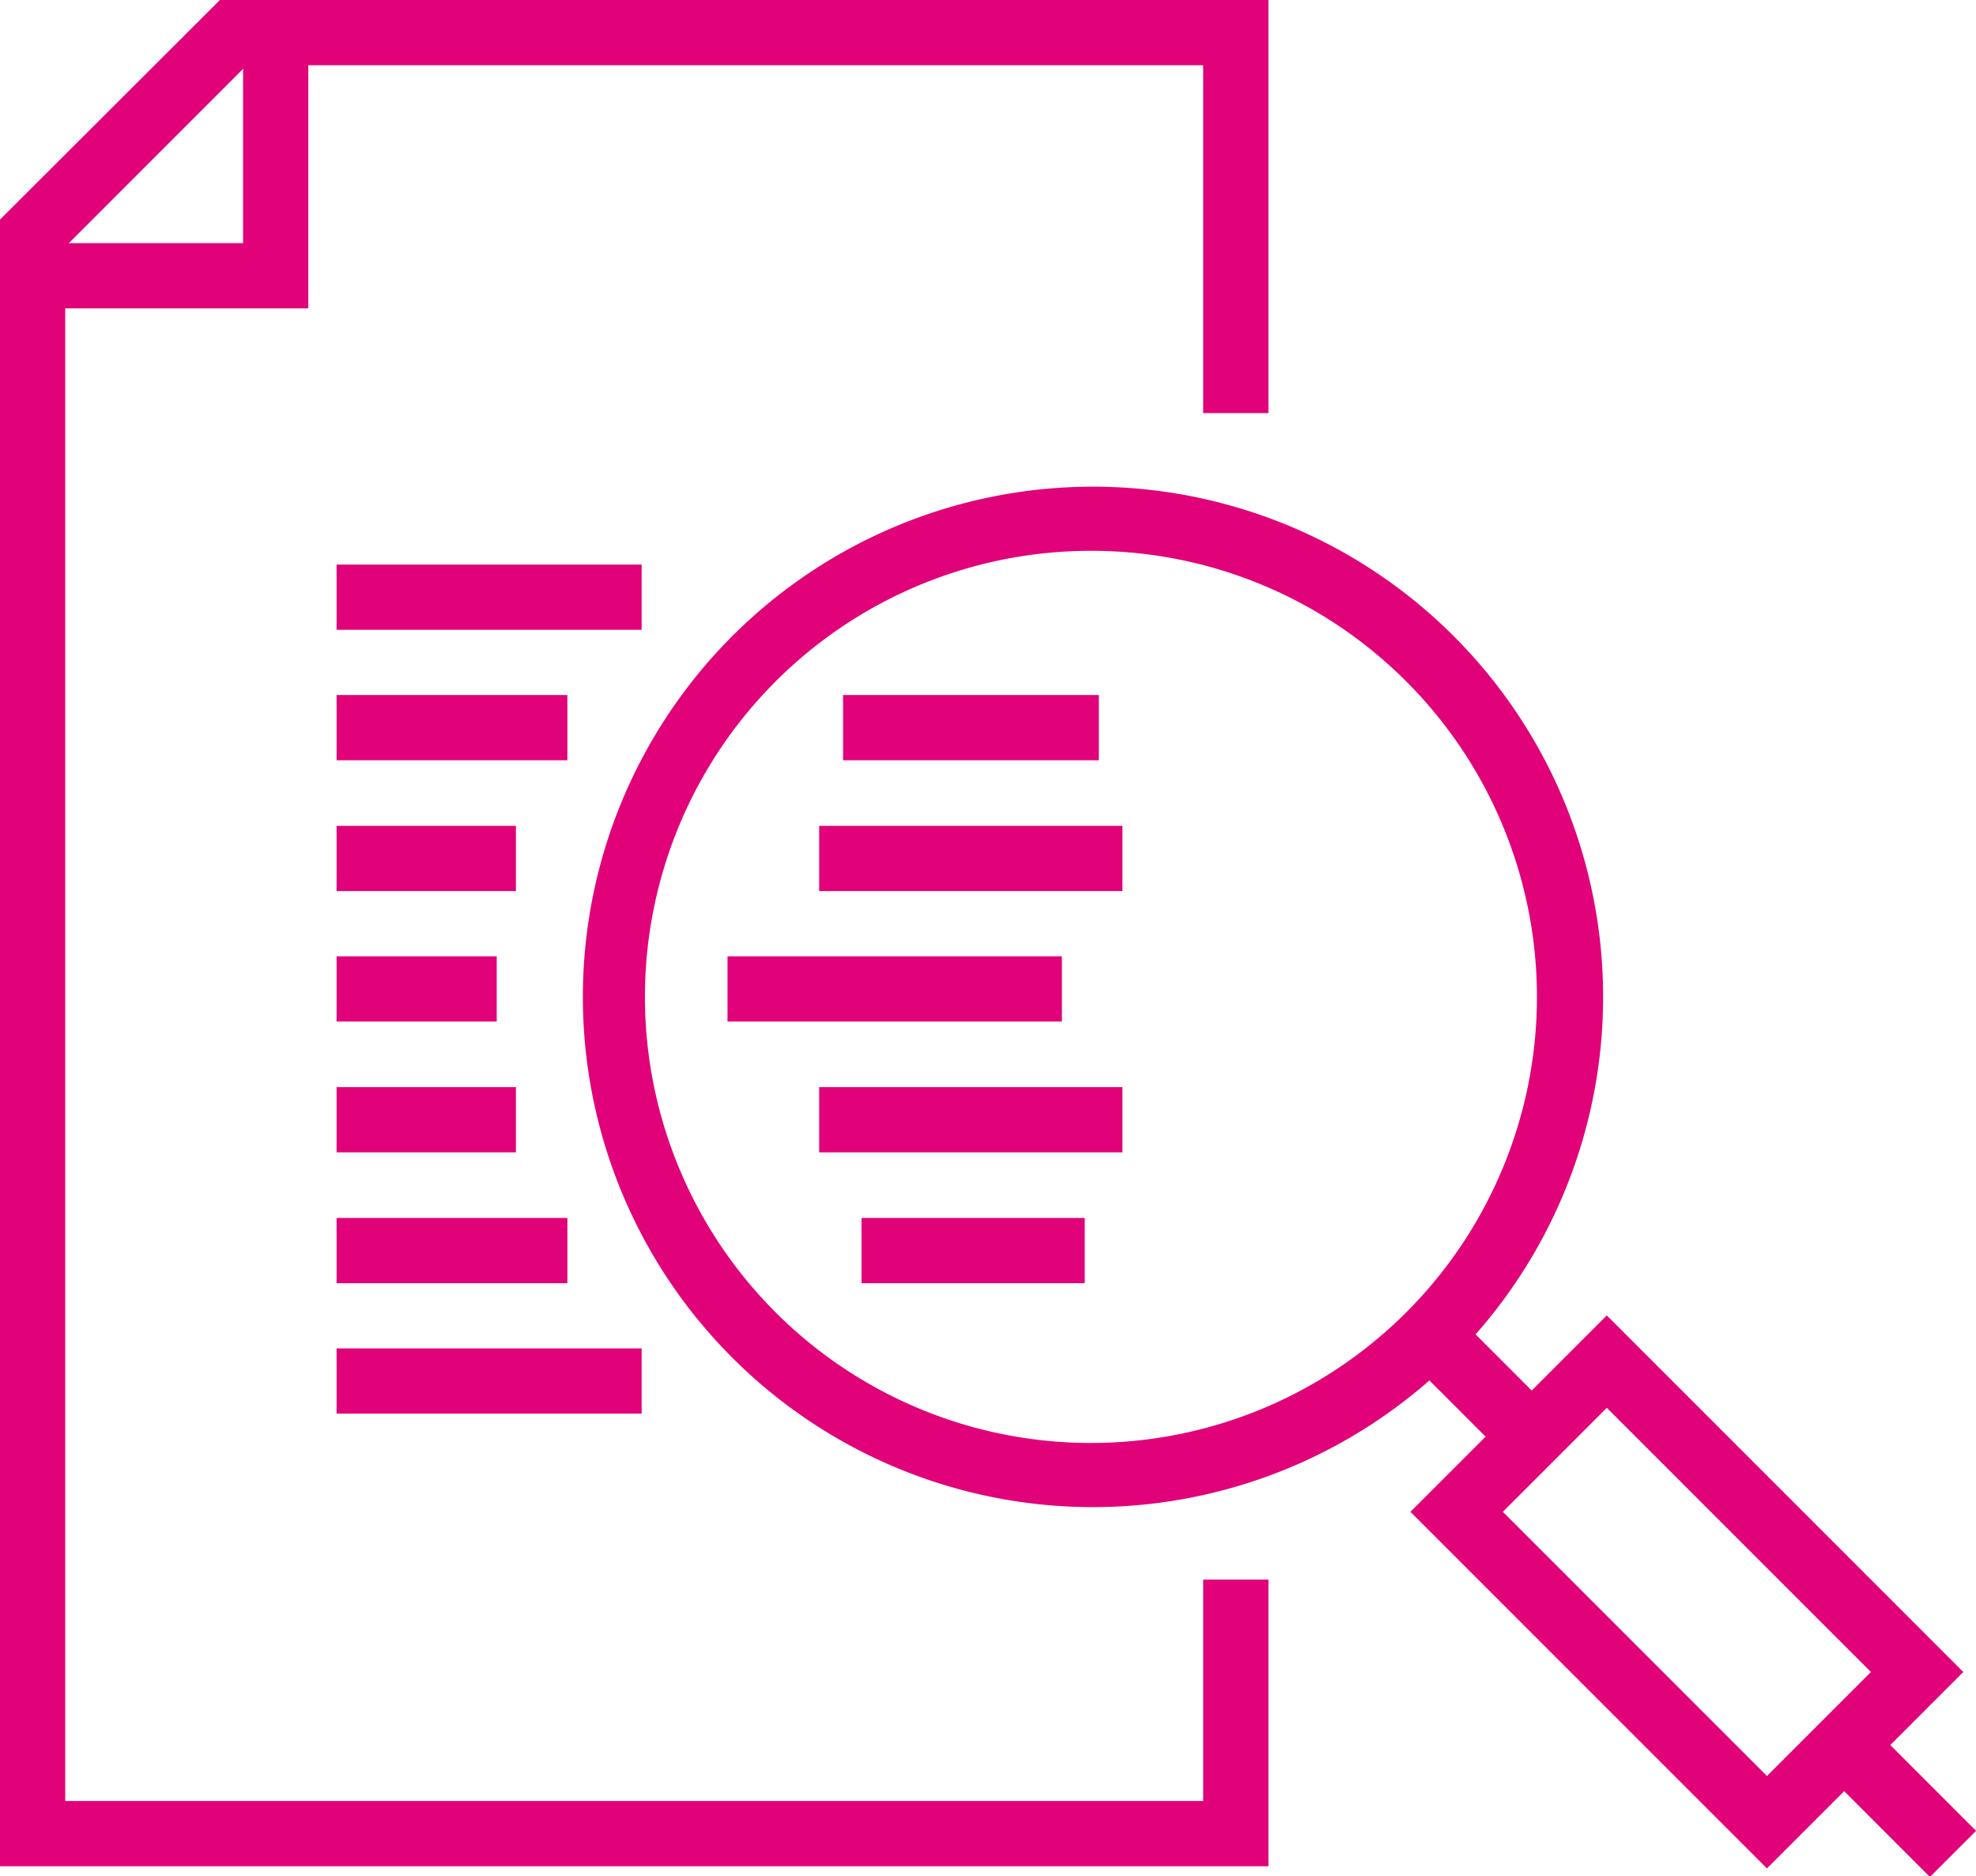
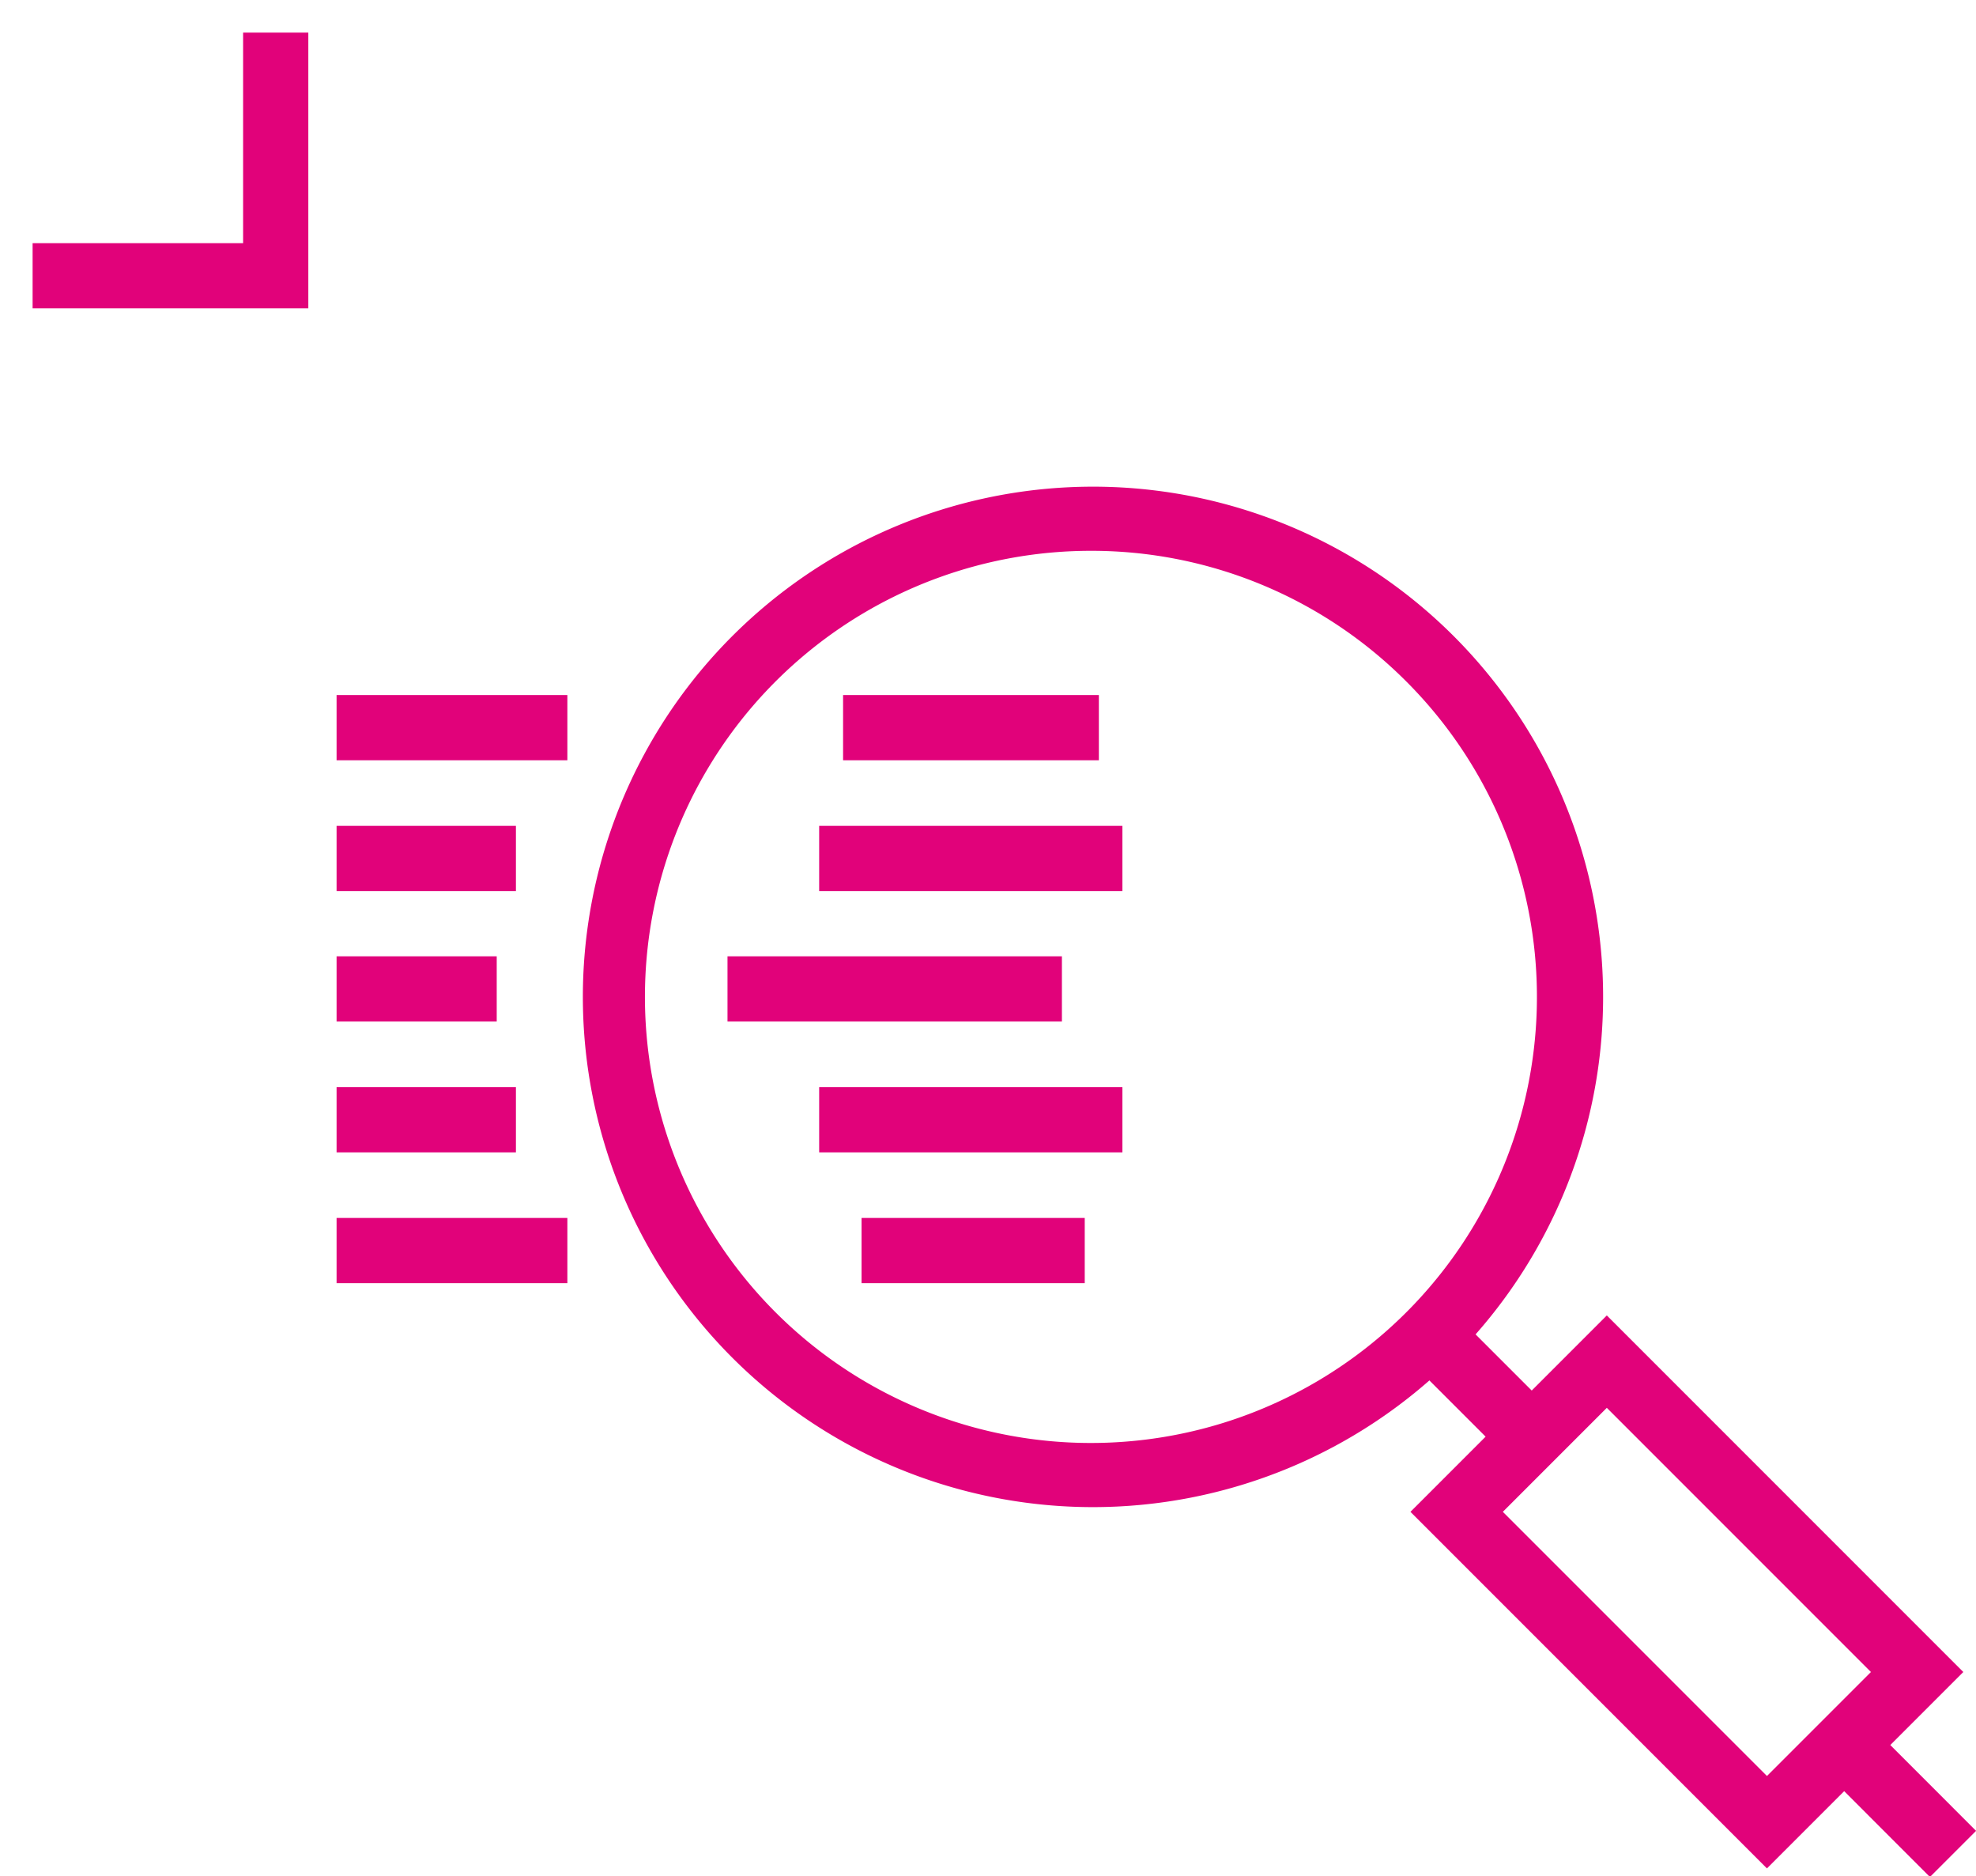
<svg xmlns="http://www.w3.org/2000/svg" id="Ebene_1" data-name="Ebene 1" viewBox="0 0 54.54 51.78">
  <defs>
    <style>.cls-1{fill:#e1027a;}</style>
  </defs>
  <title>wirtschaftspruefung</title>
  <polygon class="cls-1" points="8.51 8.51 0.9 8.51 0.9 6.71 6.71 6.71 6.71 0.9 8.51 0.9 8.51 8.51" />
-   <rect class="cls-1" x="9.29" y="15.58" width="8.42" height="1.8" />
  <rect class="cls-1" x="9.29" y="22.79" width="4.95" height="1.8" />
  <rect class="cls-1" x="9.29" y="33.61" width="6.37" height="1.8" />
  <rect class="cls-1" x="23.78" y="33.61" width="6.16" height="1.8" />
-   <rect class="cls-1" x="9.29" y="37.21" width="8.42" height="1.8" />
  <rect class="cls-1" x="9.29" y="26.39" width="4.42" height="1.8" />
  <rect class="cls-1" x="22.61" y="22.79" width="8.37" height="1.8" />
  <rect class="cls-1" x="22.61" y="30" width="8.37" height="1.8" />
  <rect class="cls-1" x="20.08" y="26.39" width="9.23" height="1.8" />
-   <polygon class="cls-1" points="35.01 51.5 0 51.5 0 6.06 6.07 0 35.01 0 35.01 11.4 33.21 11.4 33.21 1.8 6.81 1.8 1.8 6.81 1.8 49.7 33.21 49.7 33.21 43.59 35.01 43.59 35.01 51.5" />
  <rect class="cls-1" x="9.29" y="19.18" width="6.37" height="1.8" />
  <rect class="cls-1" x="23.27" y="19.18" width="7.06" height="1.8" />
  <rect class="cls-1" x="9.29" y="30" width="4.95" height="1.8" />
  <path class="cls-1" d="M420.91,313.3a14.08,14.08,0,1,1,10-4.12A14.09,14.09,0,0,1,420.91,313.3Zm0-26.39a12.31,12.31,0,1,0,8.69,3.6A12.27,12.27,0,0,0,420.91,286.91Z" transform="translate(-390.79 -271.71)" />
  <path class="cls-1" d="M439.56,323.27l-9.84-9.84,5.42-5.42,9.84,9.84Zm-7.29-9.84,7.29,7.29,2.87-2.87-7.29-7.29Z" transform="translate(-390.79 -271.71)" />
  <rect class="cls-1" x="430.75" y="307.95" width="1.8" height="3.99" transform="translate(-483.51 124.38) rotate(-45.01)" />
  <rect class="cls-1" x="442.29" y="319.24" width="1.8" height="4.23" transform="translate(-488.22 135.72) rotate(-44.99)" />
</svg>